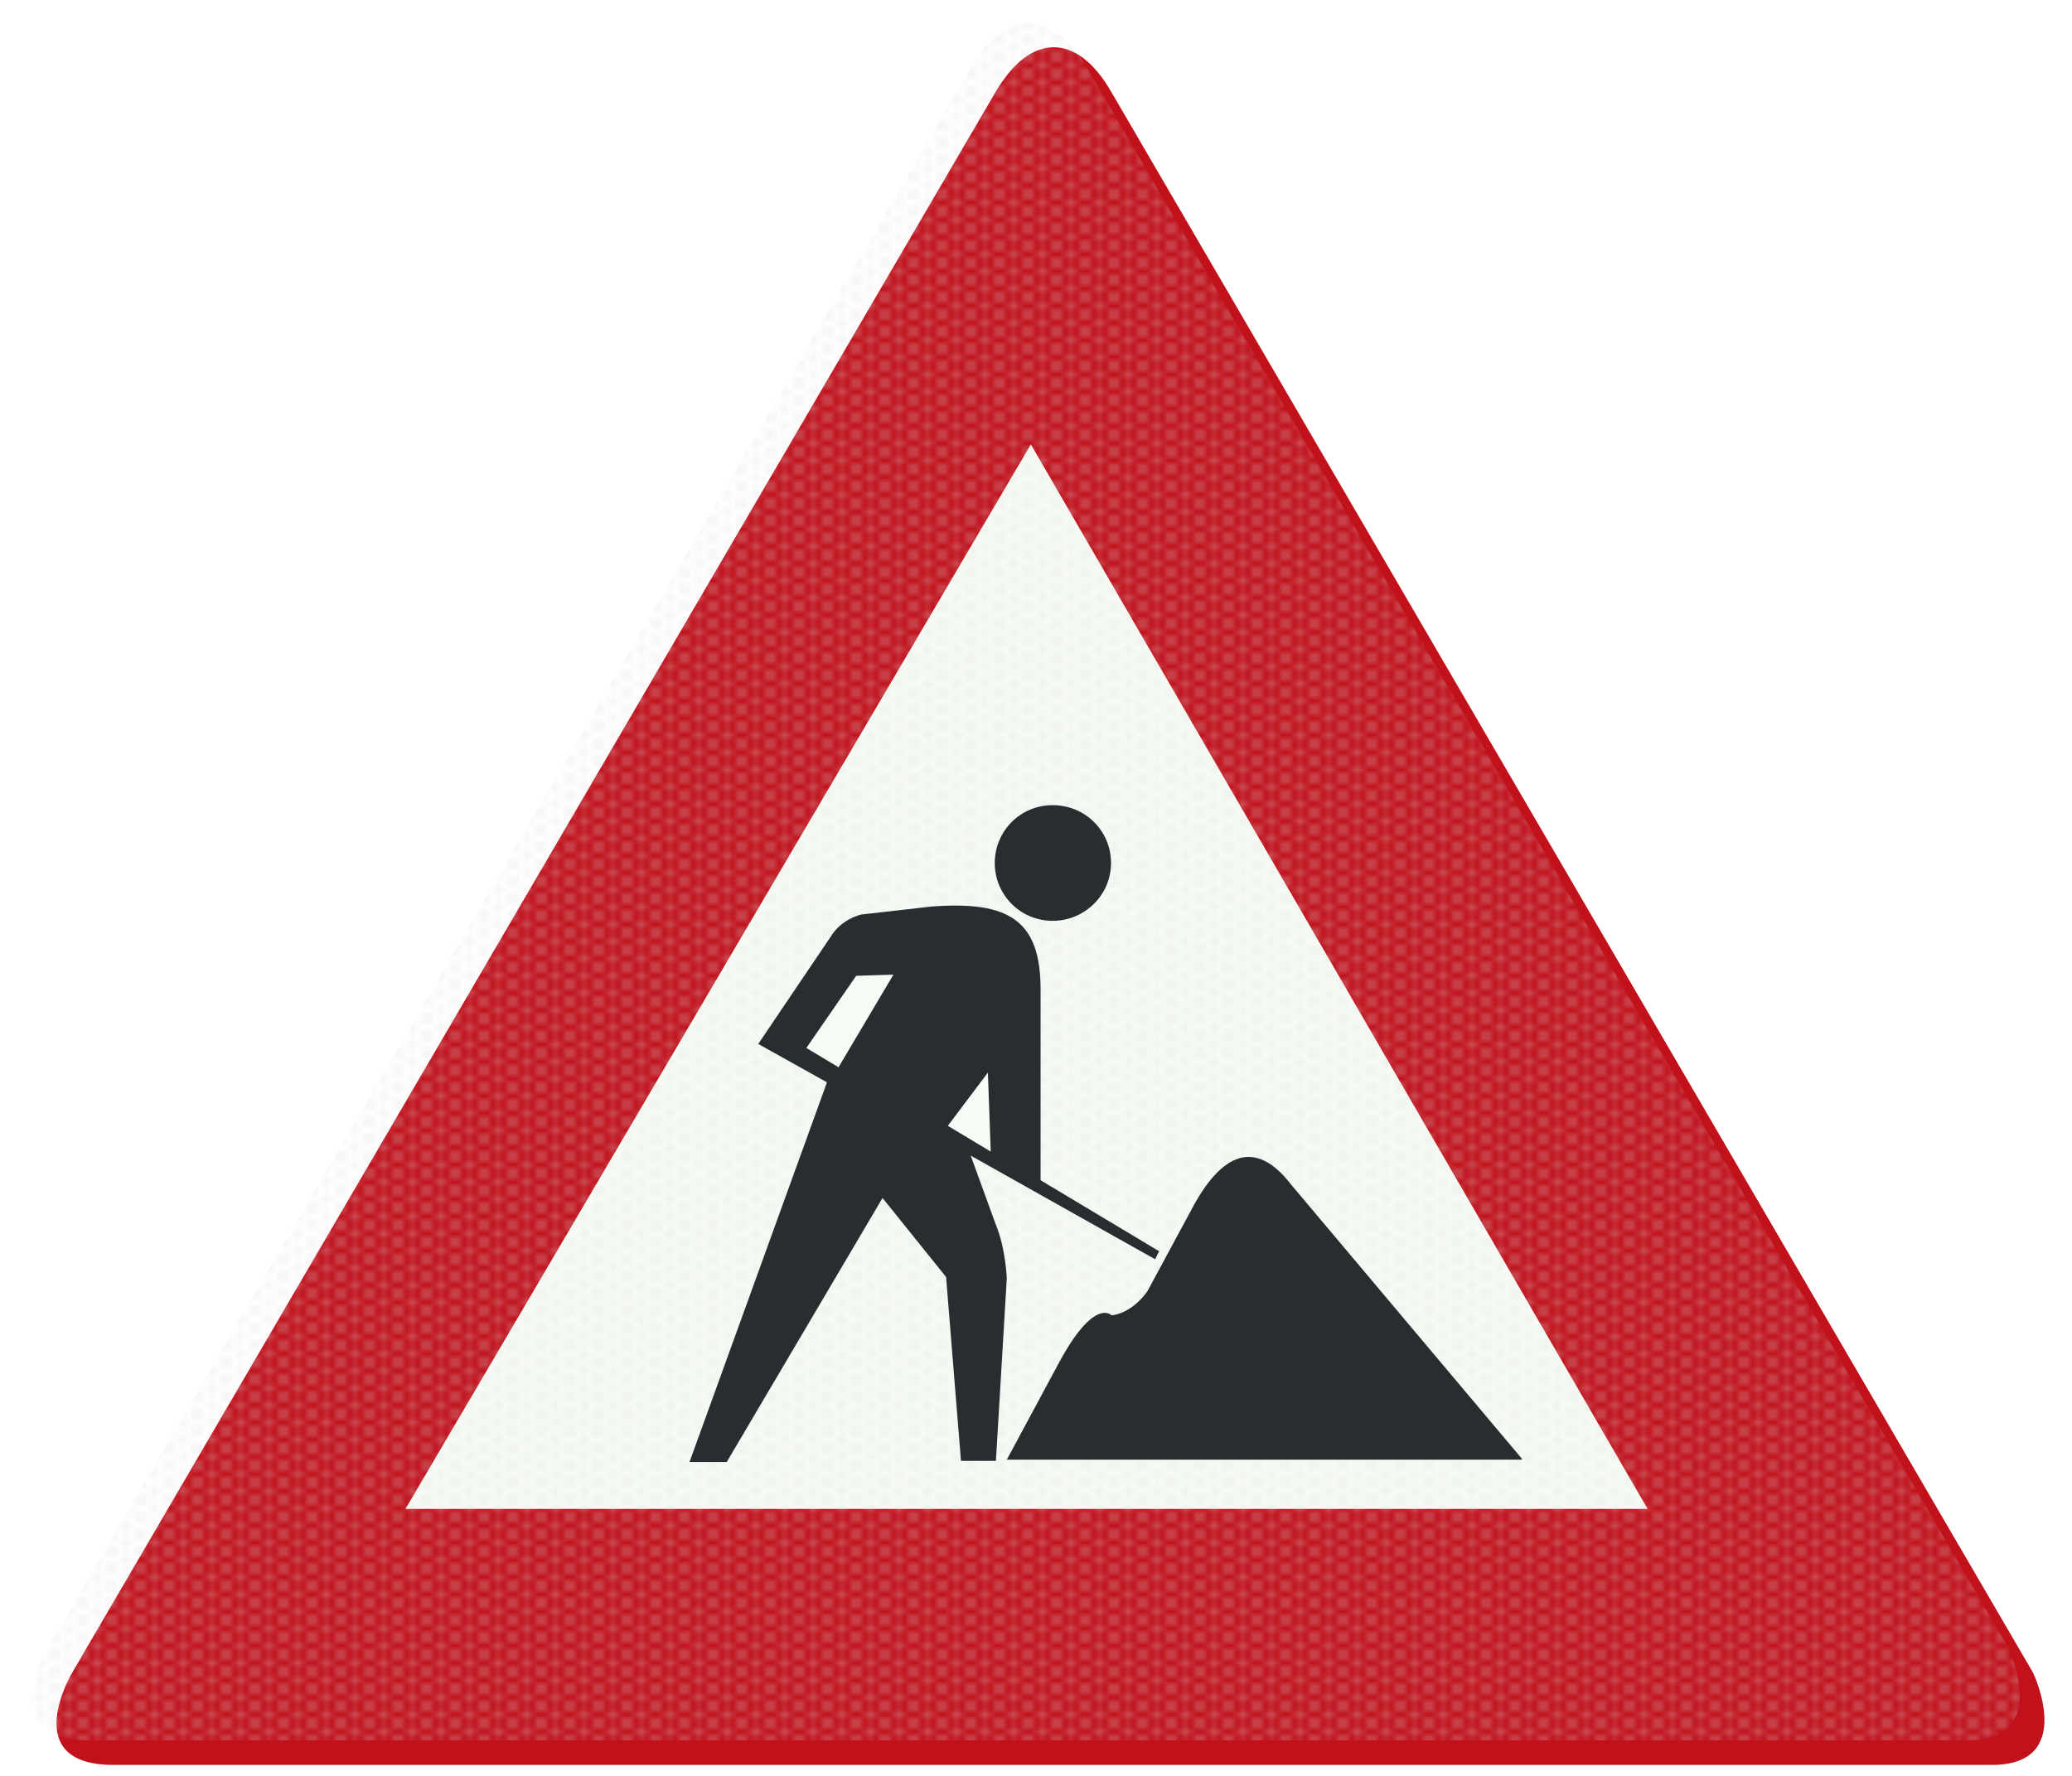
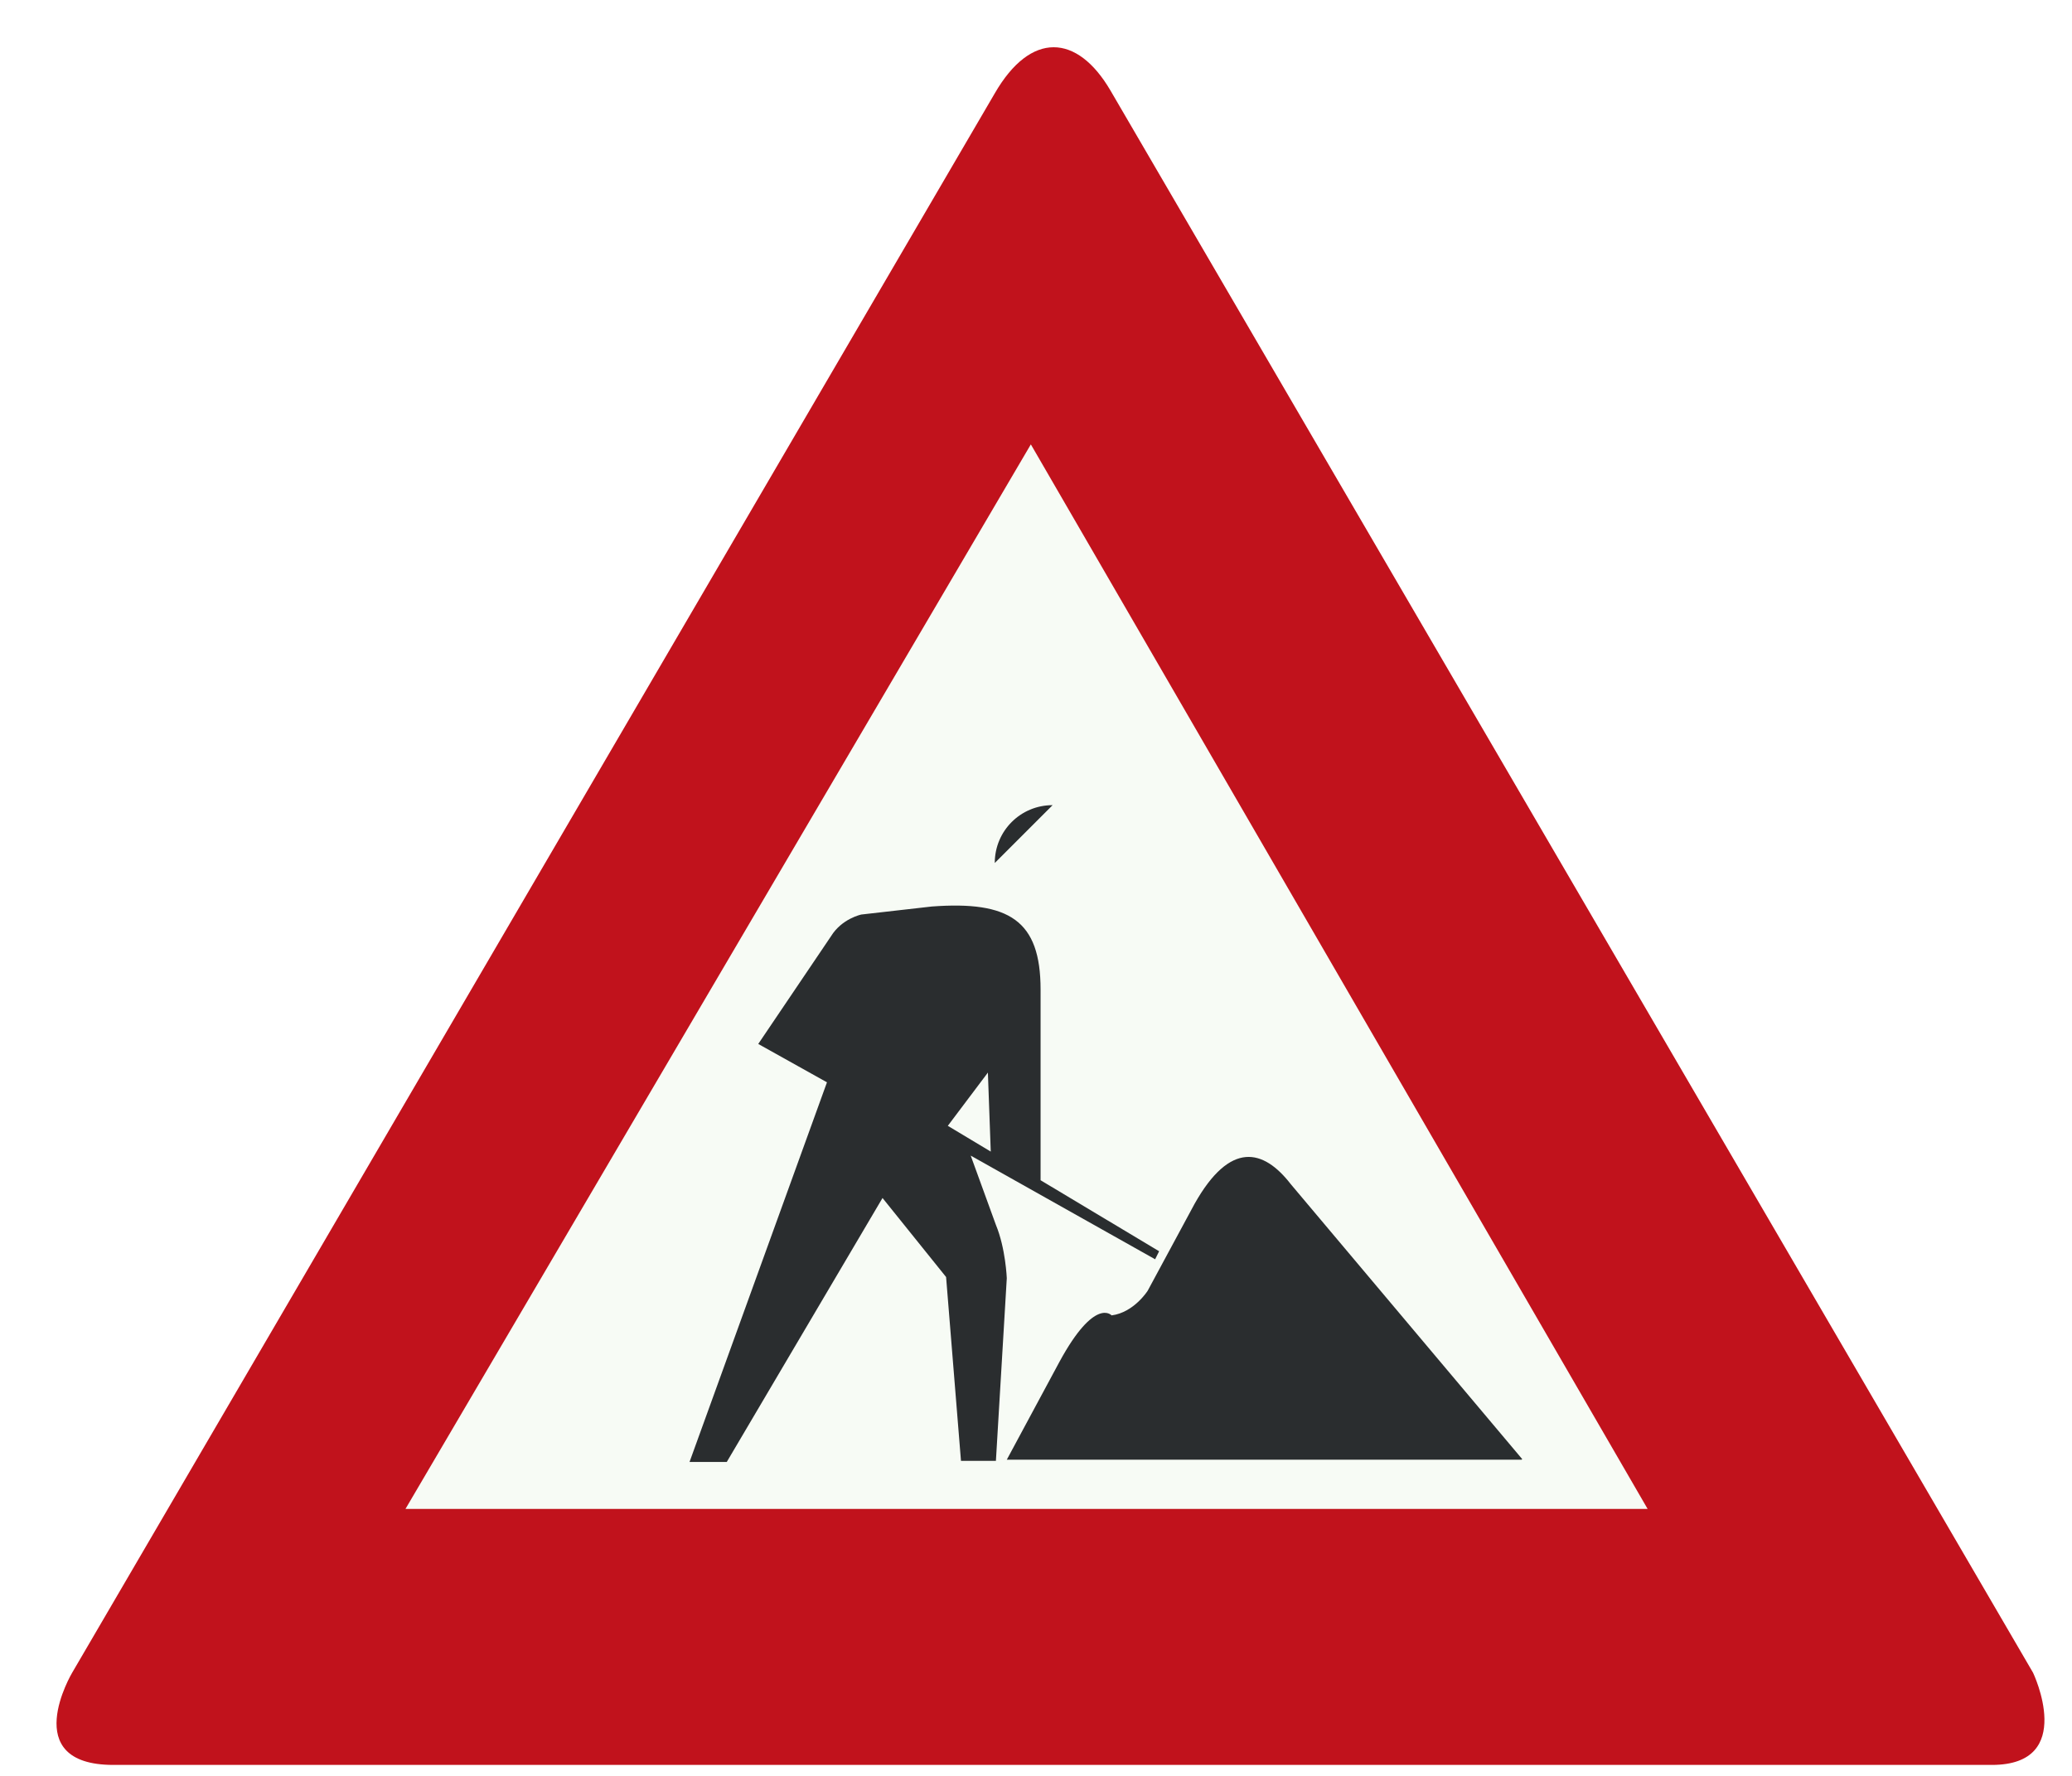
<svg xmlns="http://www.w3.org/2000/svg" id="Nederlands_verkeersbord_J16" data-name="Nederlands verkeersbord J16" version="1.1" viewBox="0 0 361.8 310.1">
  <defs>
    <style>
      .cls-1 {
        fill: url(#New_Pattern_2);
        opacity: .3;
      }

      .cls-1, .cls-2, .cls-3, .cls-4, .cls-5, .cls-6 {
        stroke-width: 0px;
      }

      .cls-2 {
        fill: none;
      }

      .cls-3 {
        fill: #f7fbf5;
      }

      .cls-4 {
        fill: #ddd;
      }

      .cls-5 {
        fill: #2a2d2f;
      }

      .cls-6 {
        fill: #c1121c;
        filter: url(#drop-shadow-1);
      }
    </style>
    <filter id="drop-shadow-1">
      <feOffset dx="4.3" dy="4.3" />
      <feGaussianBlur result="blur" stdDeviation="2.8" />
      <feFlood flood-color="#000" flood-opacity=".5" />
      <feComposite in2="blur" operator="in" />
      <feComposite in="SourceGraphic" />
    </filter>
    <pattern id="New_Pattern_2" data-name="New Pattern 2" x="0" y="0" width="5" height="3" patternTransform="translate(4.5 303.9)" patternUnits="userSpaceOnUse" viewBox="0 0 5 3">
      <g>
        <rect class="cls-2" y="0" width="5" height="3" />
        <circle class="cls-4" cx="5" cy="3" r="1" />
        <circle class="cls-4" cx="0" cy="3" r="1" />
        <circle class="cls-4" cx="5" cy="0" r="1" />
-         <circle class="cls-4" cx="2.5" cy="1.5" r="1" />
        <circle class="cls-4" cx="0" cy="0" r="1" />
      </g>
    </pattern>
  </defs>
  <path id="rode_driehoek" data-name="rode driehoek" class="cls-6" d="M15.5,303.9s16.8,0,0,0-7.2-16.1-7.2-16.1L169.4,12s-3.5,6.1,0,0c6.3-10.9,14.4-10.4,20.2-.5l161.1,276.3s7.7,16.1-7.2,16.1,0,0,0,0H15.5" />
  <path id="witte_driehoek" data-name="witte driehoek" class="cls-3" d="M180,77.6l107.7,185.9H70.8l109.2-185.9" />
-   <rect class="cls-4" x="374.9" y="221.4" width="2.3" height=".8" />
-   <path id="raster" class="cls-1" d="M15.5,303.9s16.8,0,0,0-7.2-16.1-7.2-16.1L169.4,12s-3.5,6.1,0,0c6.3-10.9,14.4-10.4,20.2-.5l161.1,276.3s7.7,16.1-7.2,16.1,0,0,0,0H15.5" />
  <g id="symbool_werk_in_uitvoering" data-name="symbool werk in uitvoering">
    <path class="cls-5" d="M265.8,254.8l-40.4-48c-4.8-6.2-10.6-7.6-16.8,3.4l-8.2,15.2s-2.4,3.8-6.3,4.3c0,0-2.9-3.3-9.1,8.1l-9.2,17.1h89.9" />
    <path class="cls-5" d="M173.9,255.1l1.9-31.9s-.2-5.2-1.9-9.3l-4.4-12.1,32.2,18.1.7-1.4-20.7-12.4v-33.3c0-12.1-5.5-15.5-19-14.5l-12.3,1.4s-3.4.7-5.3,3.8l-12.7,18.8,12,6.7-24,66.3h6.5l27.2-46.1,11.1,13.8,2.6,32.1h6" />
-     <path class="cls-5" d="M183.8,140.6c-5.6,0-10.1,4.5-10.1,10.1s4.5,10.1,10.1,10.1,10.2-4.5,10.2-10.1-4.5-10.1-10.2-10.1" />
+     <path class="cls-5" d="M183.8,140.6c-5.6,0-10.1,4.5-10.1,10.1" />
    <path class="cls-3" d="M173,201.1l-7.5-4.5,7-9.3.5,13.8" />
-     <path class="cls-3" d="M146.3,186.3l-5.5-3.3,8.7-12.6,6.5-.2-9.6,16.2" />
  </g>
</svg>